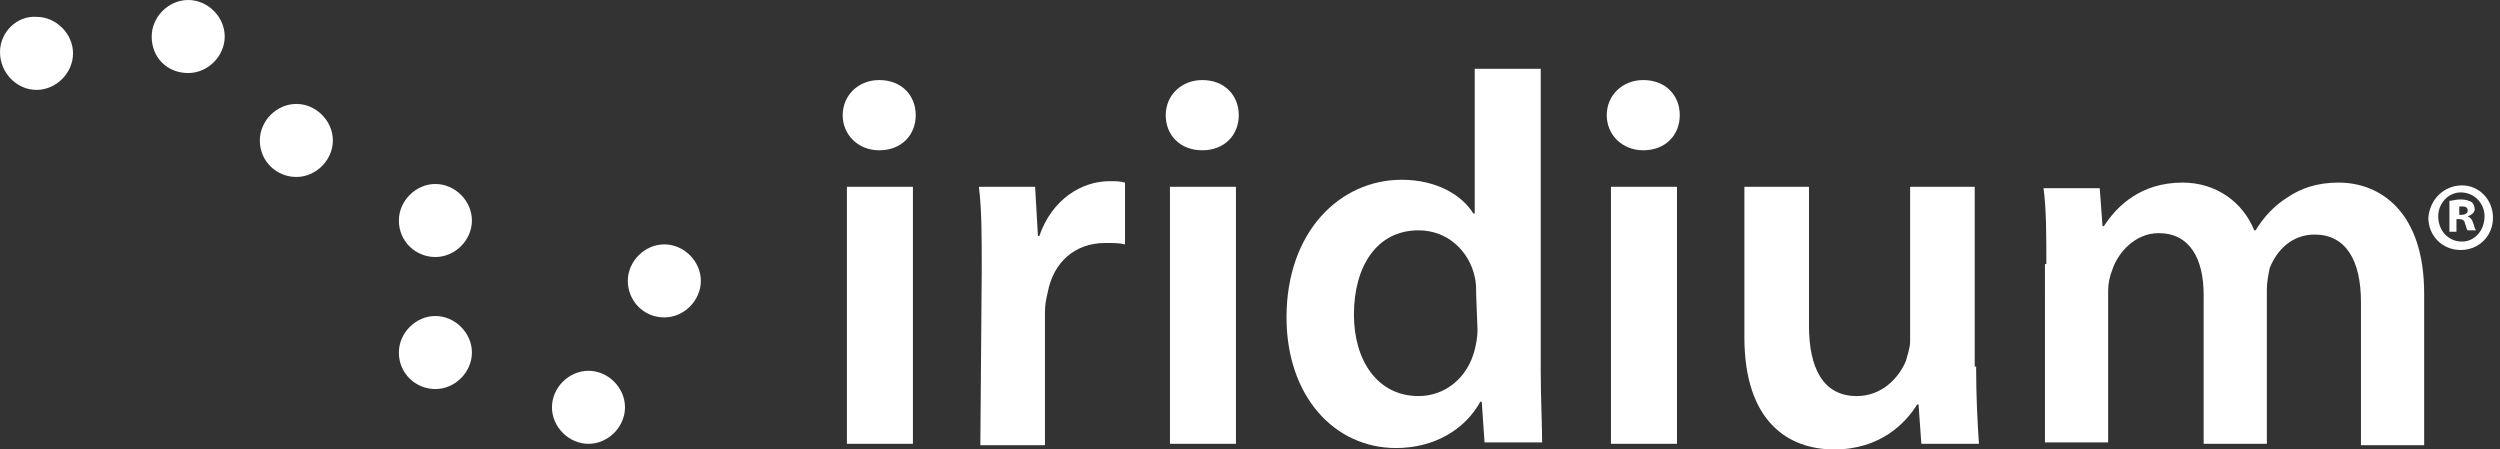
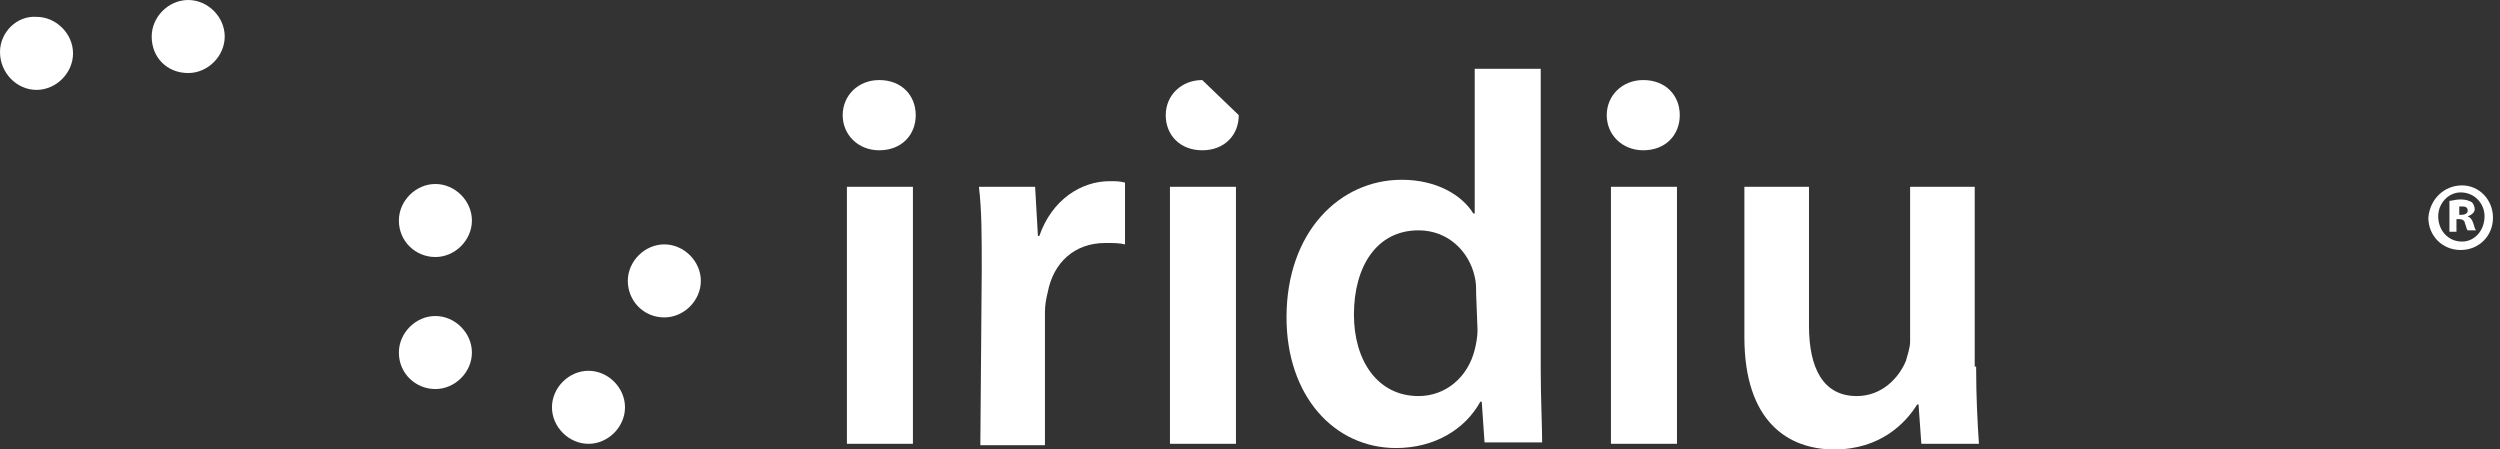
<svg xmlns="http://www.w3.org/2000/svg" id="Laag_1" x="0px" y="0px" viewBox="0 0 178 32" style="enable-background:new 0 0 178 32;" xml:space="preserve">
  <rect x="0" y="0" width="178" height="32" fill="#333333" stroke="none" />
  <style type="text/css"> .st0{fill:#FFFFFF;} </style>
  <path class="st0" d="M65.2,8.2c0,1.4-1,2.5-2.6,2.5c-1.5,0-2.6-1.1-2.6-2.5c0-1.4,1.1-2.5,2.6-2.5C64.2,5.7,65.2,6.8,65.2,8.2z M60.3,13.3H65v18.3h-4.7V13.3z" />
  <path class="st0" d="M69.9,19.2c0-2.5,0-4.2-0.2-5.9h4l0.2,3.5h0.1c0.9-2.6,3-3.9,5-3.9c0.5,0,0.7,0,1.1,0.1v4.4 c-0.4-0.1-0.8-0.1-1.4-0.1c-2.2,0-3.7,1.4-4.1,3.5c-0.1,0.4-0.2,0.9-0.2,1.4v9.5h-4.6L69.9,19.2L69.9,19.2z" />
-   <path class="st0" d="M88.2,8.2c0,1.4-1,2.5-2.6,2.5C84,10.7,83,9.6,83,8.2c0-1.4,1.1-2.5,2.6-2.5C87.2,5.7,88.2,6.8,88.2,8.2z M83.3,13.3h4.7v18.3h-4.7V13.3z" />
+   <path class="st0" d="M88.2,8.2c0,1.4-1,2.5-2.6,2.5C84,10.7,83,9.6,83,8.2c0-1.4,1.1-2.5,2.6-2.5z M83.3,13.3h4.7v18.3h-4.7V13.3z" />
  <path class="st0" d="M109.7,4.9v21.5c0,1.9,0.1,3.9,0.1,5.1h-4.1l-0.2-2.9h-0.1c-1.1,2-3.3,3.3-6,3.3c-4.4,0-7.8-3.7-7.8-9.3 c0-6.1,3.8-9.8,8.2-9.8c2.5,0,4.3,1.1,5.1,2.4h0.1V4.9H109.7z M105.1,20.9c0-0.4,0-0.8-0.1-1.2c-0.4-1.8-1.9-3.3-4-3.3 c-3,0-4.6,2.6-4.6,6c0,3.3,1.7,5.8,4.6,5.8c1.9,0,3.5-1.3,4-3.3c0.1-0.4,0.2-0.9,0.2-1.4L105.1,20.9L105.1,20.9z" />
  <path class="st0" d="M119.6,8.2c0,1.4-1,2.5-2.6,2.5c-1.5,0-2.6-1.1-2.6-2.5c0-1.4,1.1-2.5,2.6-2.5C118.6,5.7,119.6,6.8,119.6,8.2z M114.7,13.3h4.7v18.3h-4.7V13.3z" />
  <path class="st0" d="M140.7,26.1c0,2.2,0.1,4,0.2,5.5h-4.1l-0.2-2.8h-0.1c-0.8,1.3-2.6,3.2-5.9,3.2c-3.3,0-6.4-2-6.4-8V13.3h4.6v9.9 c0,3,1,5,3.4,5c1.8,0,3-1.3,3.5-2.5c0.1-0.4,0.3-0.9,0.3-1.4v-11h4.6V26.1z" />
-   <path class="st0" d="M145.7,18.8c0-2.1,0-3.9-0.2-5.4h4l0.2,2.7h0.1c0.9-1.4,2.6-3.1,5.6-3.1c2.4,0,4.3,1.4,5.1,3.4h0.1 c0.6-1,1.4-1.8,2.2-2.3c1-0.7,2.2-1.1,3.7-1.1c3,0,6.1,2.1,6.1,7.9v10.8h-4.5V21.5c0-3-1.1-4.8-3.3-4.8c-1.6,0-2.7,1.1-3.2,2.4 c-0.1,0.5-0.2,1-0.2,1.5v11h-4.5V21c0-2.6-1-4.4-3.2-4.4c-1.7,0-2.9,1.4-3.3,2.6c-0.2,0.5-0.3,1-0.3,1.5v10.8h-4.5V18.8z" />
  <path class="st0" d="M2.6,6.4c1.4,0,2.6-1.2,2.6-2.6c0-1.4-1.2-2.6-2.6-2.6C1.2,1.1,0,2.3,0,3.7C0,5.2,1.2,6.4,2.6,6.4z" />
  <path class="st0" d="M13.4,5.2c1.4,0,2.6-1.2,2.6-2.6C16,1.2,14.8,0,13.4,0c-1.4,0-2.6,1.2-2.6,2.6C10.8,4.1,11.9,5.2,13.4,5.2z" />
-   <path class="st0" d="M21.1,12.6c1.4,0,2.6-1.2,2.6-2.6c0-1.4-1.2-2.6-2.6-2.6c-1.4,0-2.6,1.2-2.6,2.6C18.5,11.5,19.7,12.6,21.1,12.6 z" />
  <path class="st0" d="M31,18.3c1.4,0,2.6-1.2,2.6-2.6c0-1.4-1.2-2.6-2.6-2.6s-2.6,1.2-2.6,2.6C28.4,17.2,29.6,18.3,31,18.3z" />
  <path class="st0" d="M31,27.7c1.4,0,2.6-1.2,2.6-2.6c0-1.4-1.2-2.6-2.6-2.6s-2.6,1.2-2.6,2.6C28.4,26.6,29.6,27.7,31,27.7z" />
  <path class="st0" d="M41.9,31.6c1.4,0,2.6-1.2,2.6-2.6c0-1.4-1.2-2.6-2.6-2.6c-1.4,0-2.6,1.2-2.6,2.6C39.3,30.4,40.5,31.6,41.9,31.6 z" />
  <path class="st0" d="M47.3,22.6c1.4,0,2.6-1.2,2.6-2.6s-1.2-2.6-2.6-2.6c-1.4,0-2.6,1.2-2.6,2.6S45.8,22.6,47.3,22.6z" />
  <path class="st0" d="M175.3,13.2c1.2,0,2.2,1,2.2,2.3c0,1.3-1,2.3-2.3,2.3c-1.3,0-2.3-1-2.3-2.3C173,14.2,174,13.2,175.3,13.2 L175.3,13.2z M175.2,13.7c-0.9,0-1.6,0.8-1.6,1.7c0,1,0.7,1.8,1.7,1.8c0.9,0,1.6-0.8,1.6-1.8C176.9,14.5,176.2,13.7,175.2,13.7 L175.2,13.7z M174.9,16.5h-0.5v-2.2c0.2,0,0.4-0.1,0.8-0.1c0.4,0,0.6,0.1,0.8,0.2c0.1,0.1,0.2,0.3,0.2,0.5c0,0.2-0.2,0.4-0.5,0.5v0 c0.2,0.1,0.3,0.2,0.4,0.5c0.1,0.3,0.1,0.4,0.2,0.5h-0.6c-0.1-0.1-0.1-0.3-0.2-0.5c0-0.2-0.2-0.3-0.4-0.3h-0.2V16.5z M175,15.3h0.2 c0.3,0,0.5-0.1,0.5-0.3c0-0.2-0.1-0.3-0.4-0.3c-0.1,0-0.2,0-0.2,0V15.3z" />
</svg>